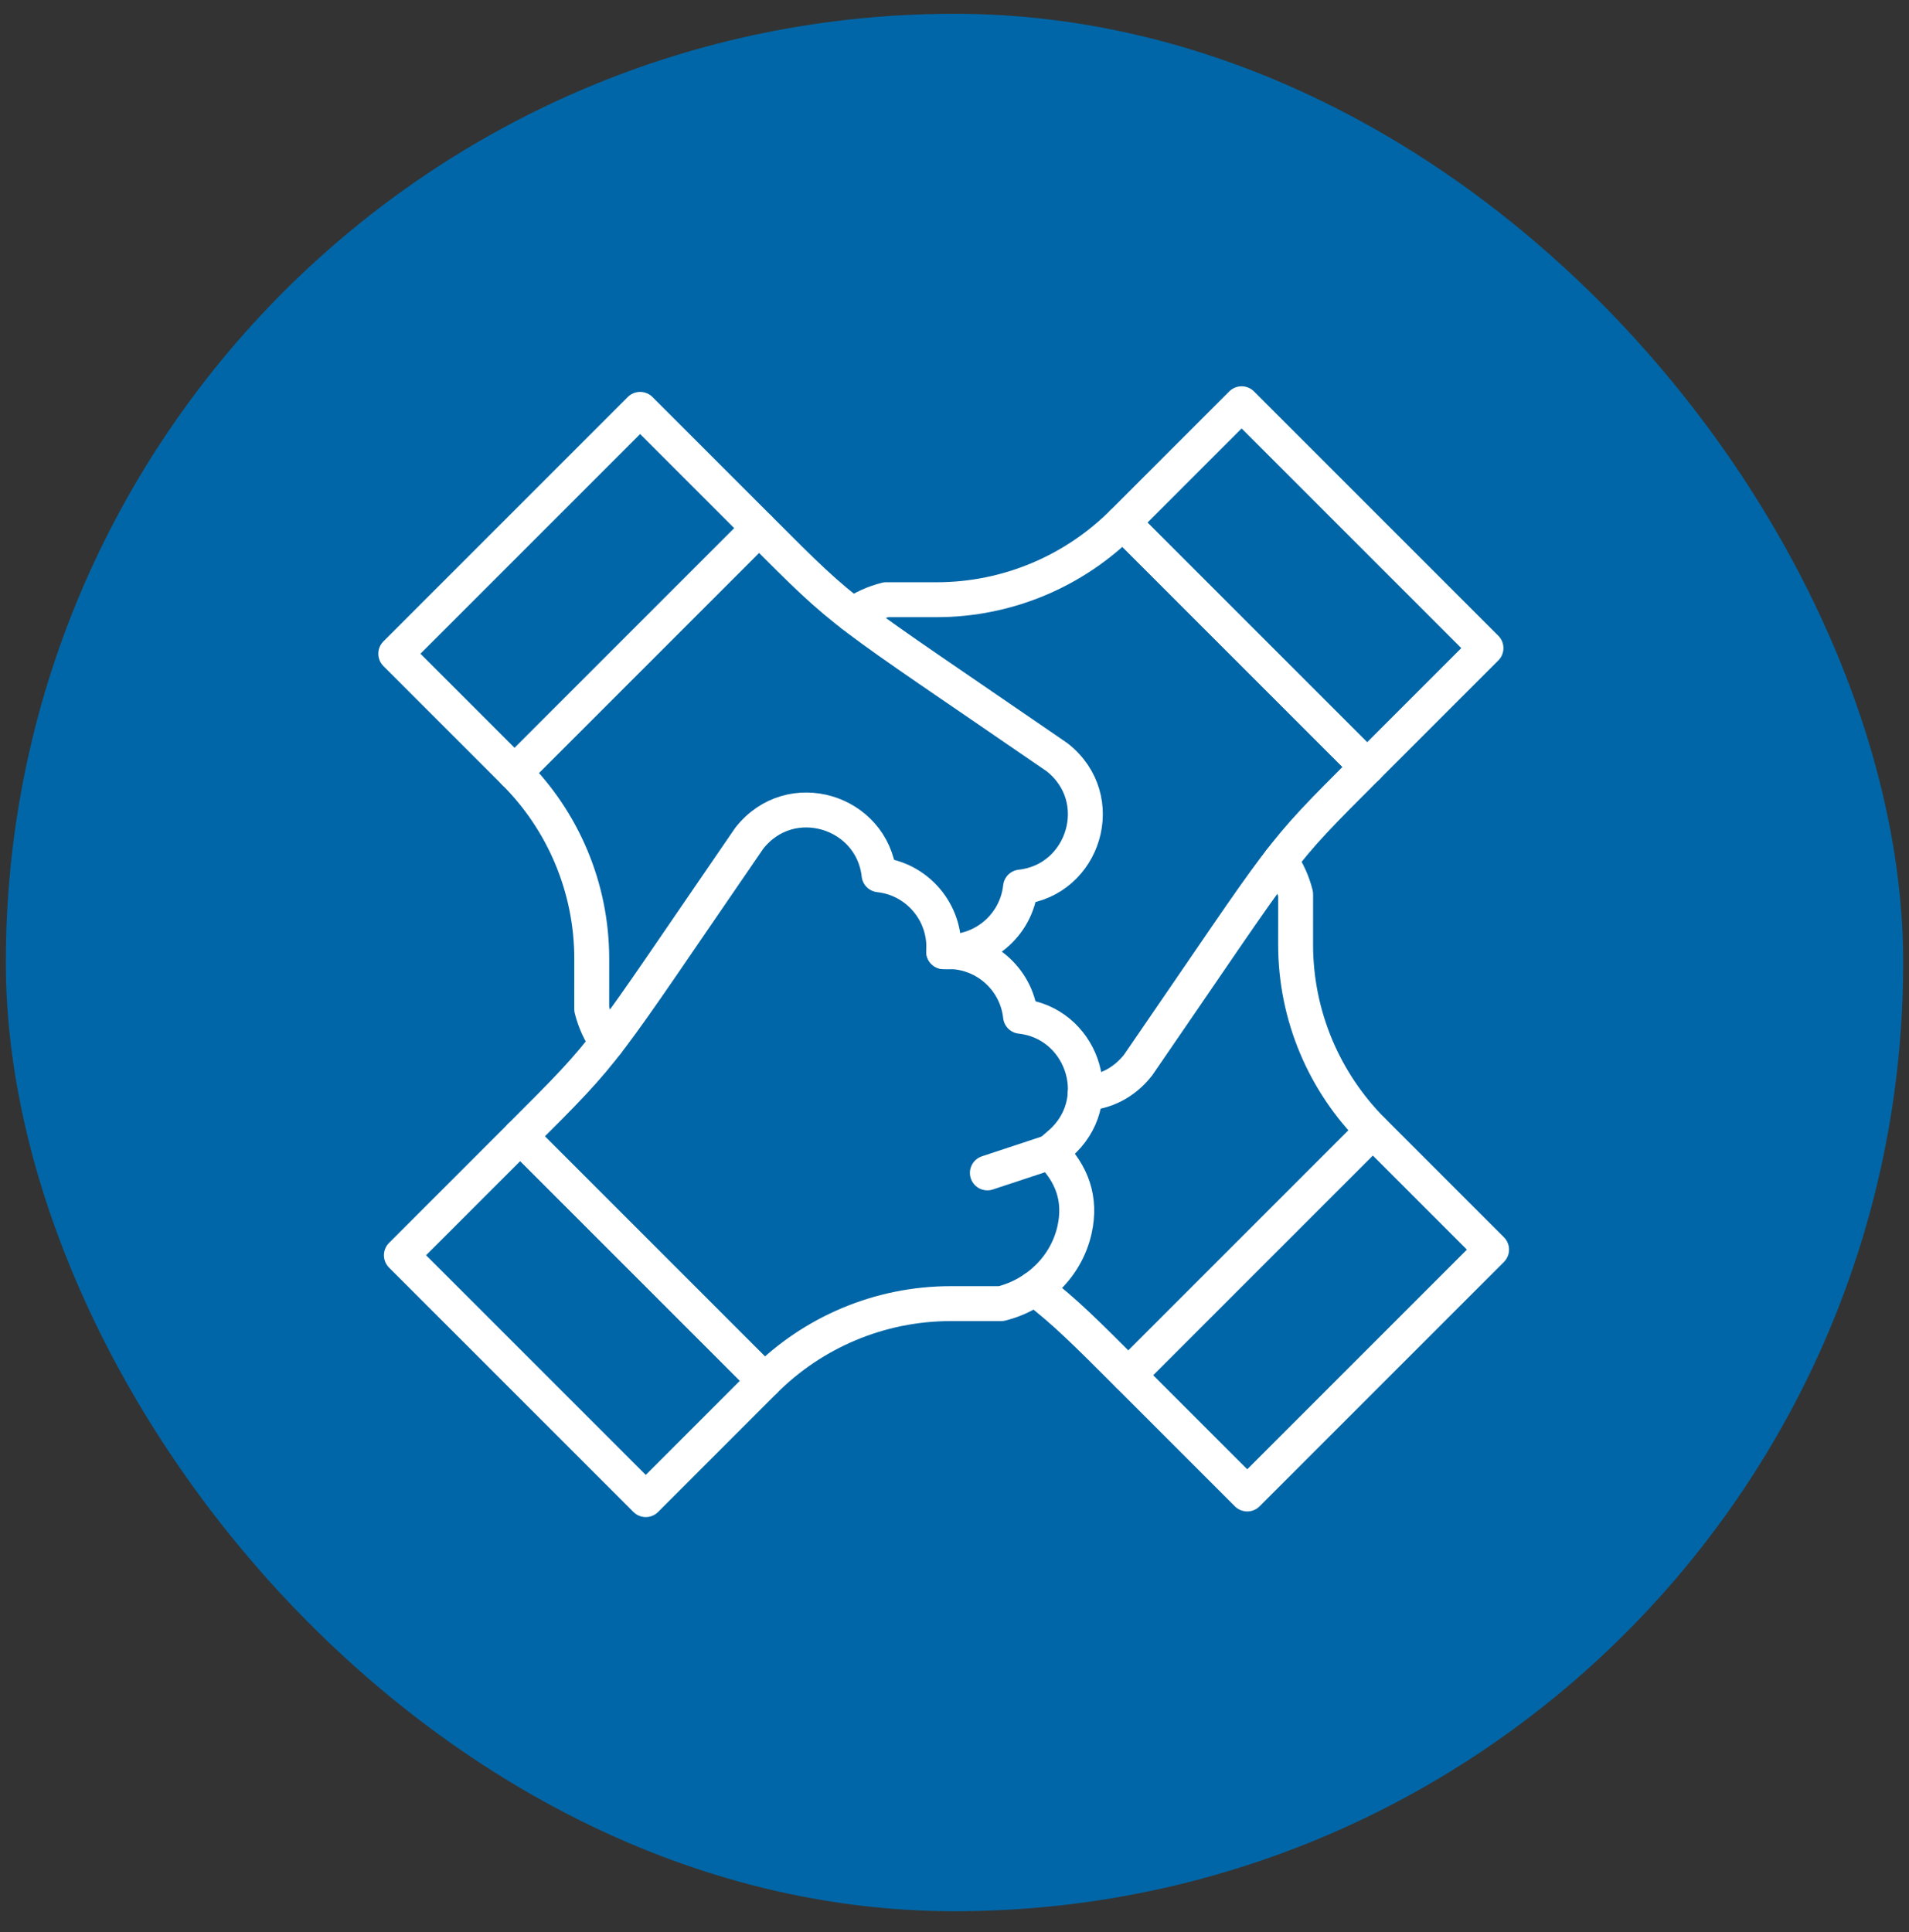
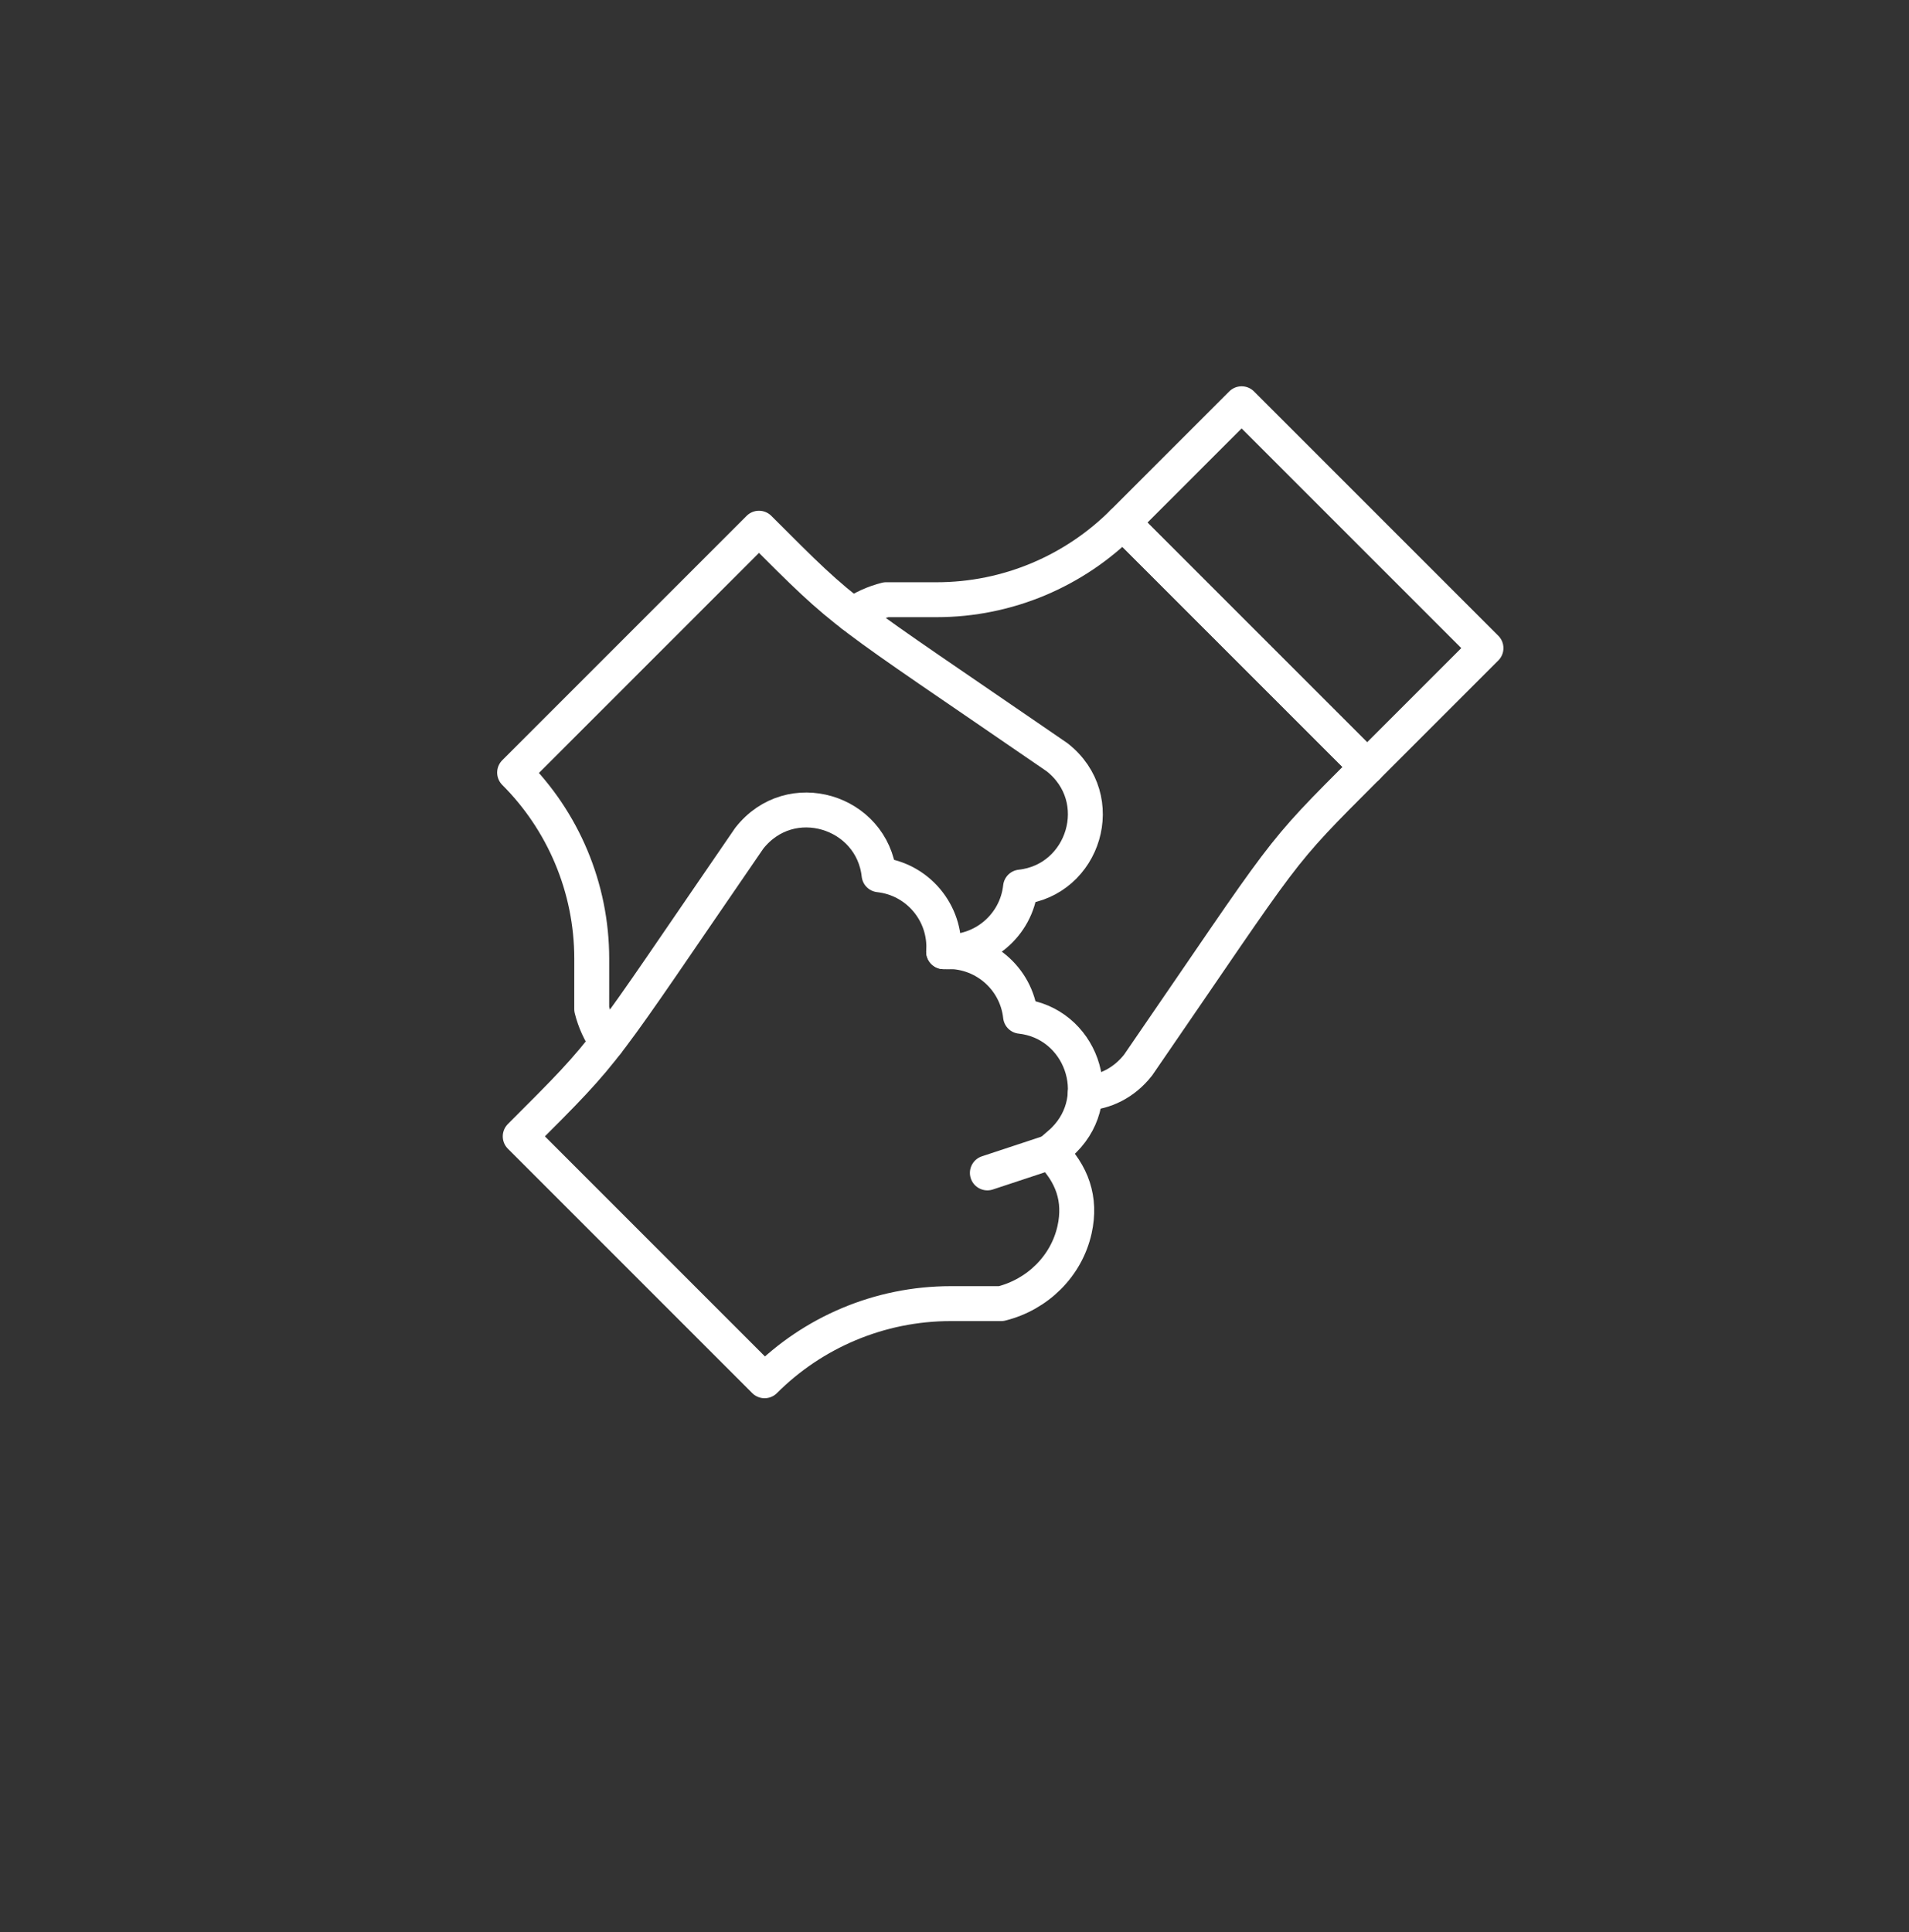
<svg xmlns="http://www.w3.org/2000/svg" width="82" height="83" viewBox="0 0 82 83" fill="none">
  <rect x="0" y="0" width="82" height="83" fill="#333333" stroke="none" />
-   <rect x="1" y="1.342" width="80" height="80" rx="40" fill="#0066A7" stroke="#0066A7" stroke-width="1.5" />
-   <path d="M54.997 36.965C55.298 37.395 55.523 37.885 55.653 38.409L55.652 40.568C55.651 43.645 56.898 46.502 58.966 48.57L48.47 59.066C46.602 57.2 45.786 56.374 44.447 55.339" stroke="white" stroke-width="1.5" stroke-miterlimit="10" stroke-linecap="round" stroke-linejoin="round" />
-   <path d="M64.07 53.674L53.574 64.17L48.469 59.065L58.965 48.569L64.07 53.674Z" stroke="white" stroke-width="1.5" stroke-miterlimit="10" stroke-linecap="round" stroke-linejoin="round" />
  <path d="M36.623 26.414C37.054 26.113 37.543 25.889 38.067 25.758L40.226 25.759C43.303 25.76 46.16 24.514 48.228 22.445L58.725 32.941C54.731 36.937 55.487 36.144 48.887 45.747C48.27 46.532 47.444 46.911 46.616 46.957" stroke="white" stroke-width="1.5" stroke-miterlimit="10" stroke-linecap="round" stroke-linejoin="round" />
  <path d="M53.333 17.342L63.829 27.838L58.724 32.943L48.228 22.447L53.333 17.342Z" stroke="white" stroke-width="1.5" stroke-miterlimit="10" stroke-linecap="round" stroke-linejoin="round" />
  <path d="M40.535 40.877C42.215 40.98 43.657 39.749 43.837 38.102C46.565 37.805 47.664 34.298 45.406 32.525C35.789 25.915 36.574 26.661 32.601 22.688L22.105 33.184C24.173 35.252 25.419 38.109 25.418 41.187L25.417 43.345C25.548 43.869 25.773 44.358 26.073 44.789" stroke="white" stroke-width="1.5" stroke-miterlimit="10" stroke-linecap="round" stroke-linejoin="round" />
-   <path d="M17 28.079L27.496 17.583L32.601 22.688L22.105 33.184L17 28.079Z" stroke="white" stroke-width="1.5" stroke-miterlimit="10" stroke-linecap="round" stroke-linejoin="round" />
  <path d="M32.184 36.005C25.573 45.623 26.32 44.837 22.346 48.81L32.842 59.307C34.91 57.239 37.767 55.993 40.844 55.994L43.003 55.994C44.563 55.604 45.808 54.388 46.157 52.818C46.45 51.502 46.048 50.415 45.117 49.485C45.576 49.077 45.556 49.114 45.704 48.966C47.57 47.1 46.409 43.932 43.837 43.651C43.657 41.998 42.207 40.771 40.535 40.877C40.641 39.203 39.412 37.755 37.76 37.574C37.462 34.847 33.956 33.748 32.184 36.005Z" stroke="white" stroke-width="1.5" stroke-miterlimit="10" stroke-linecap="round" stroke-linejoin="round" />
  <path d="M45.117 49.485L42.412 50.379" stroke="white" stroke-width="1.5" stroke-miterlimit="10" stroke-linecap="round" stroke-linejoin="round" />
-   <path d="M27.738 64.412L17.241 53.916L22.346 48.811L32.842 59.307L27.738 64.412Z" stroke="white" stroke-width="1.5" stroke-miterlimit="10" stroke-linecap="round" stroke-linejoin="round" />
</svg>